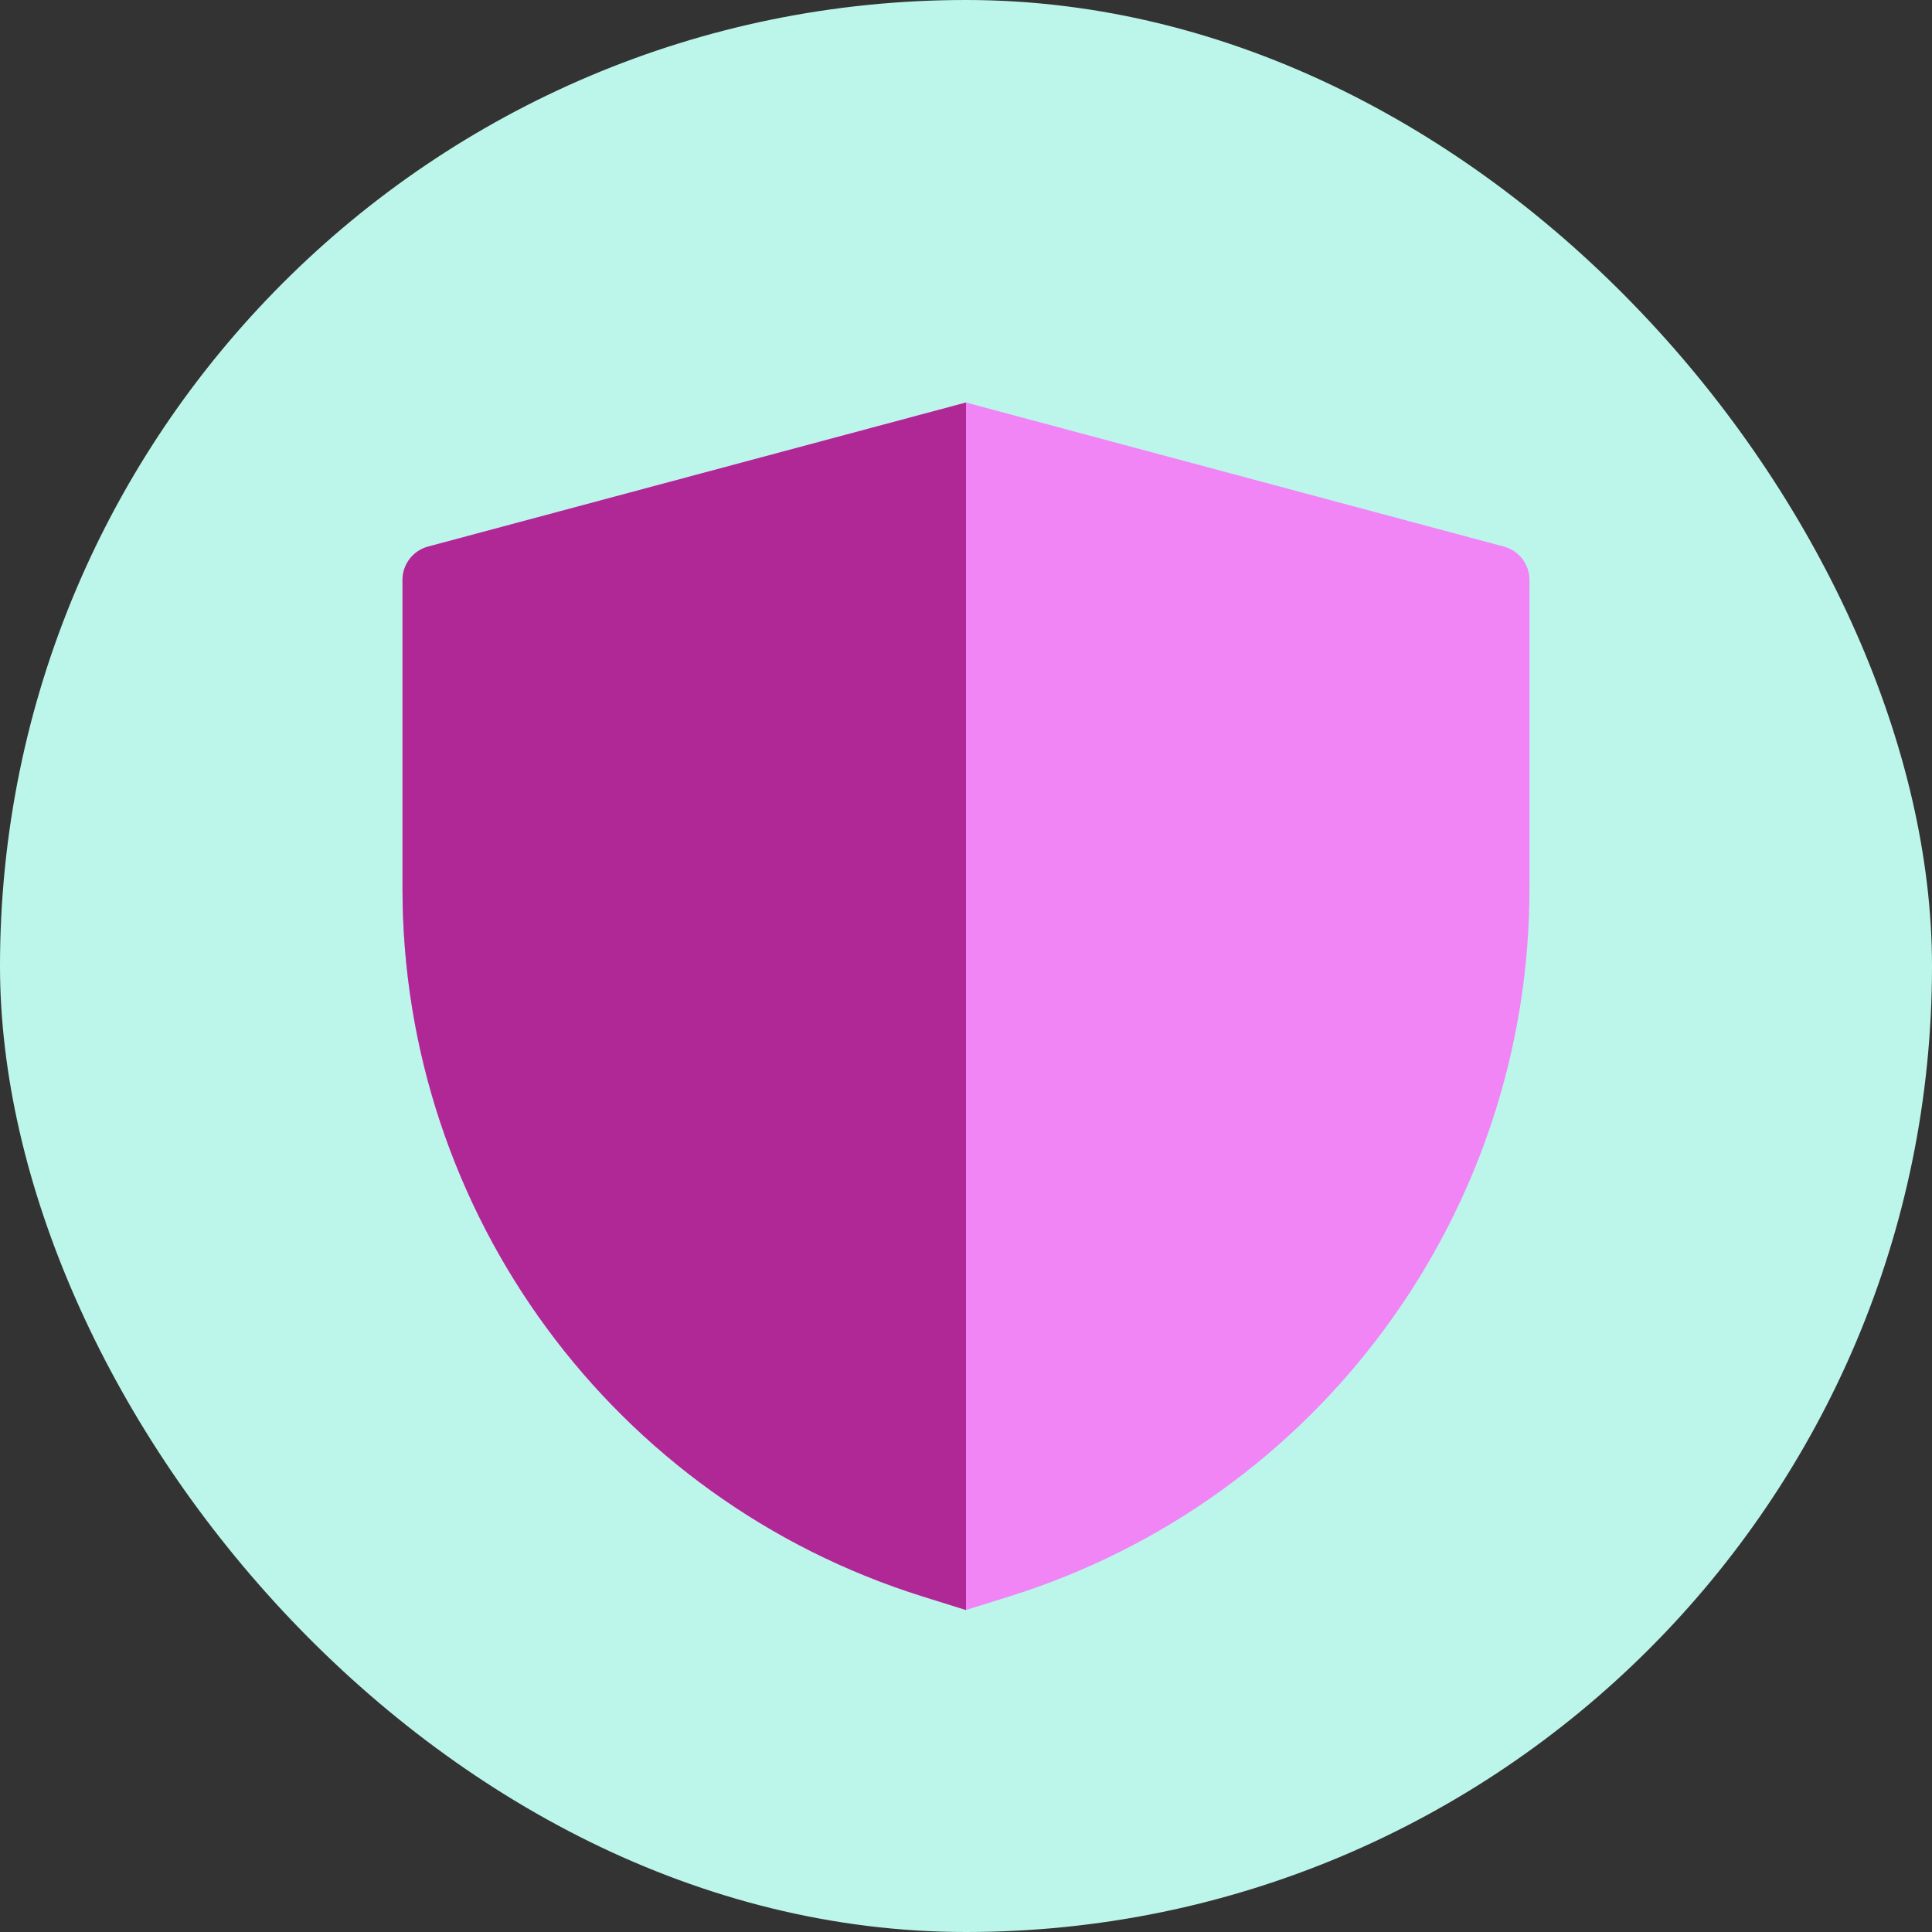
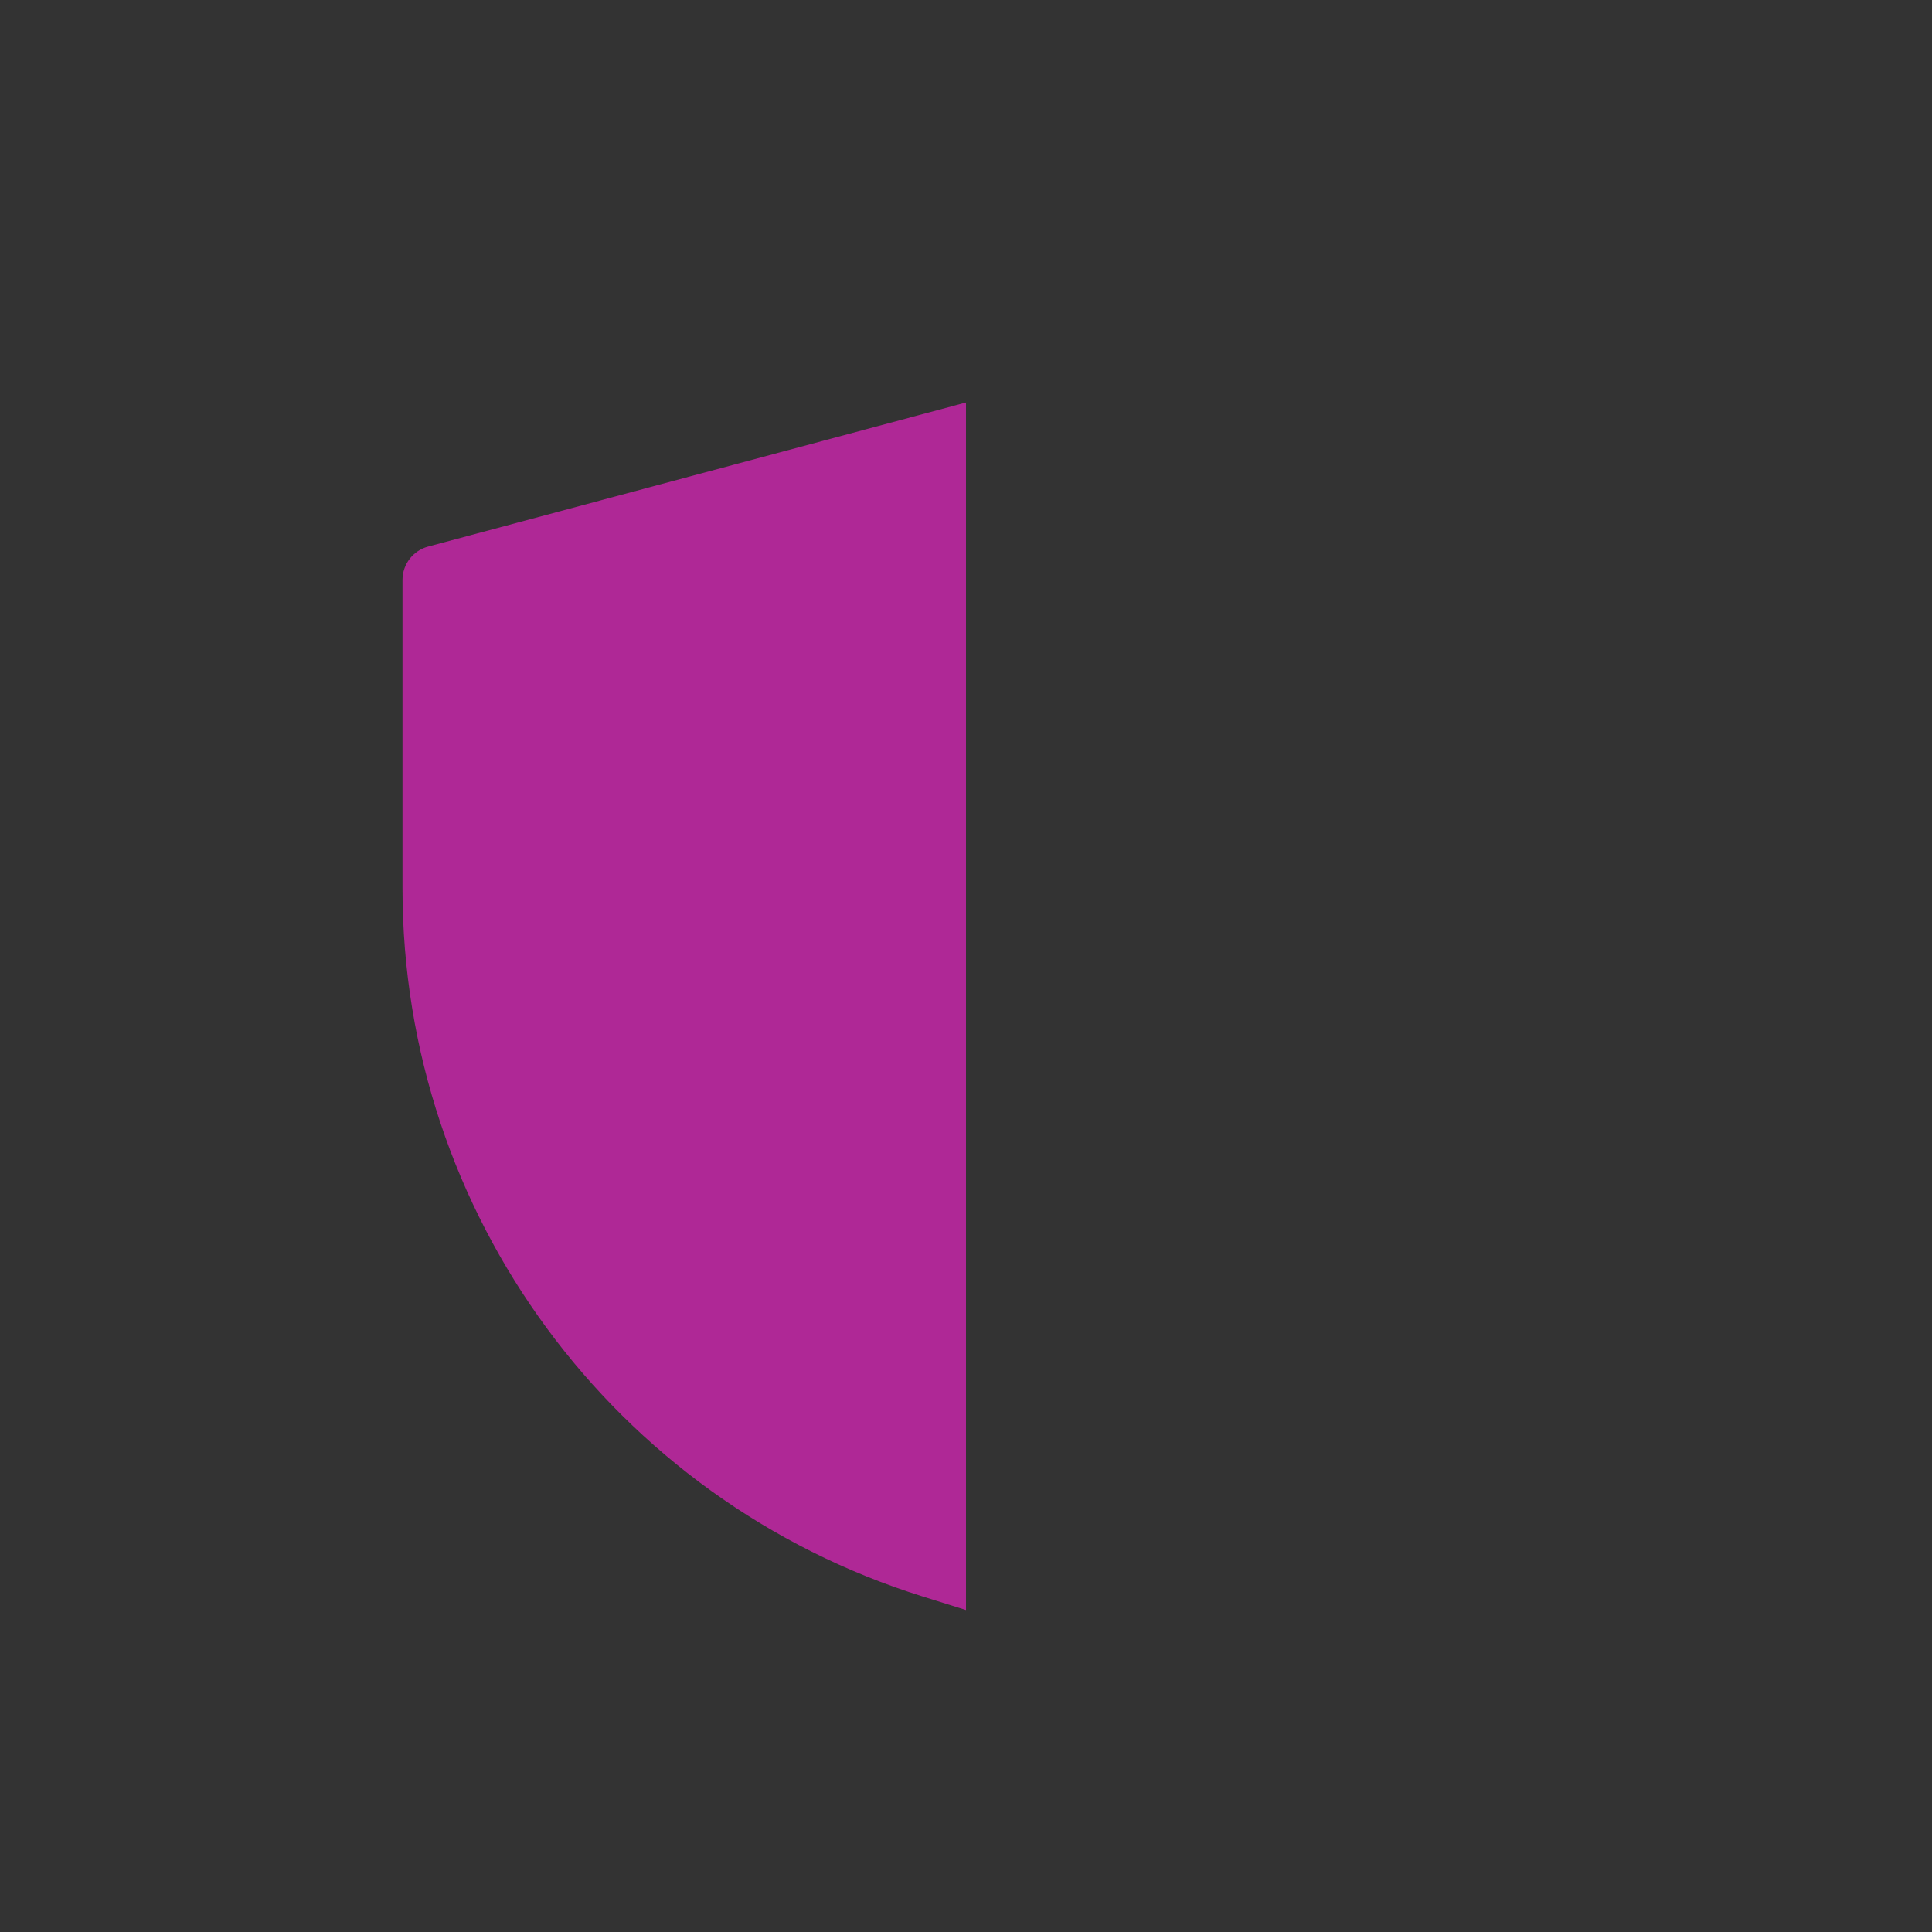
<svg xmlns="http://www.w3.org/2000/svg" width="112" height="112" viewBox="0 0 112 112" fill="none">
  <rect x="0" y="0" width="112" height="112" fill="#333333" stroke="none" />
-   <rect width="112" height="112" rx="56" fill="#BCF6EB" />
-   <path d="M23.333 33.618C23.333 32.713 23.941 31.921 24.816 31.686L56 23.334L87.184 31.686C88.058 31.921 88.666 32.713 88.666 33.618V51.512C88.666 70.32 76.444 86.945 58.492 92.555L56 93.334L53.507 92.555C35.556 86.945 23.333 70.32 23.333 51.512V33.618Z" fill="#F285F5" />
  <path d="M23.333 33.618V51.512C23.333 70.32 35.556 86.945 53.507 92.555L56 93.334V23.334L24.816 31.686C23.941 31.921 23.333 32.713 23.333 33.618Z" fill="#AF2896" />
</svg>